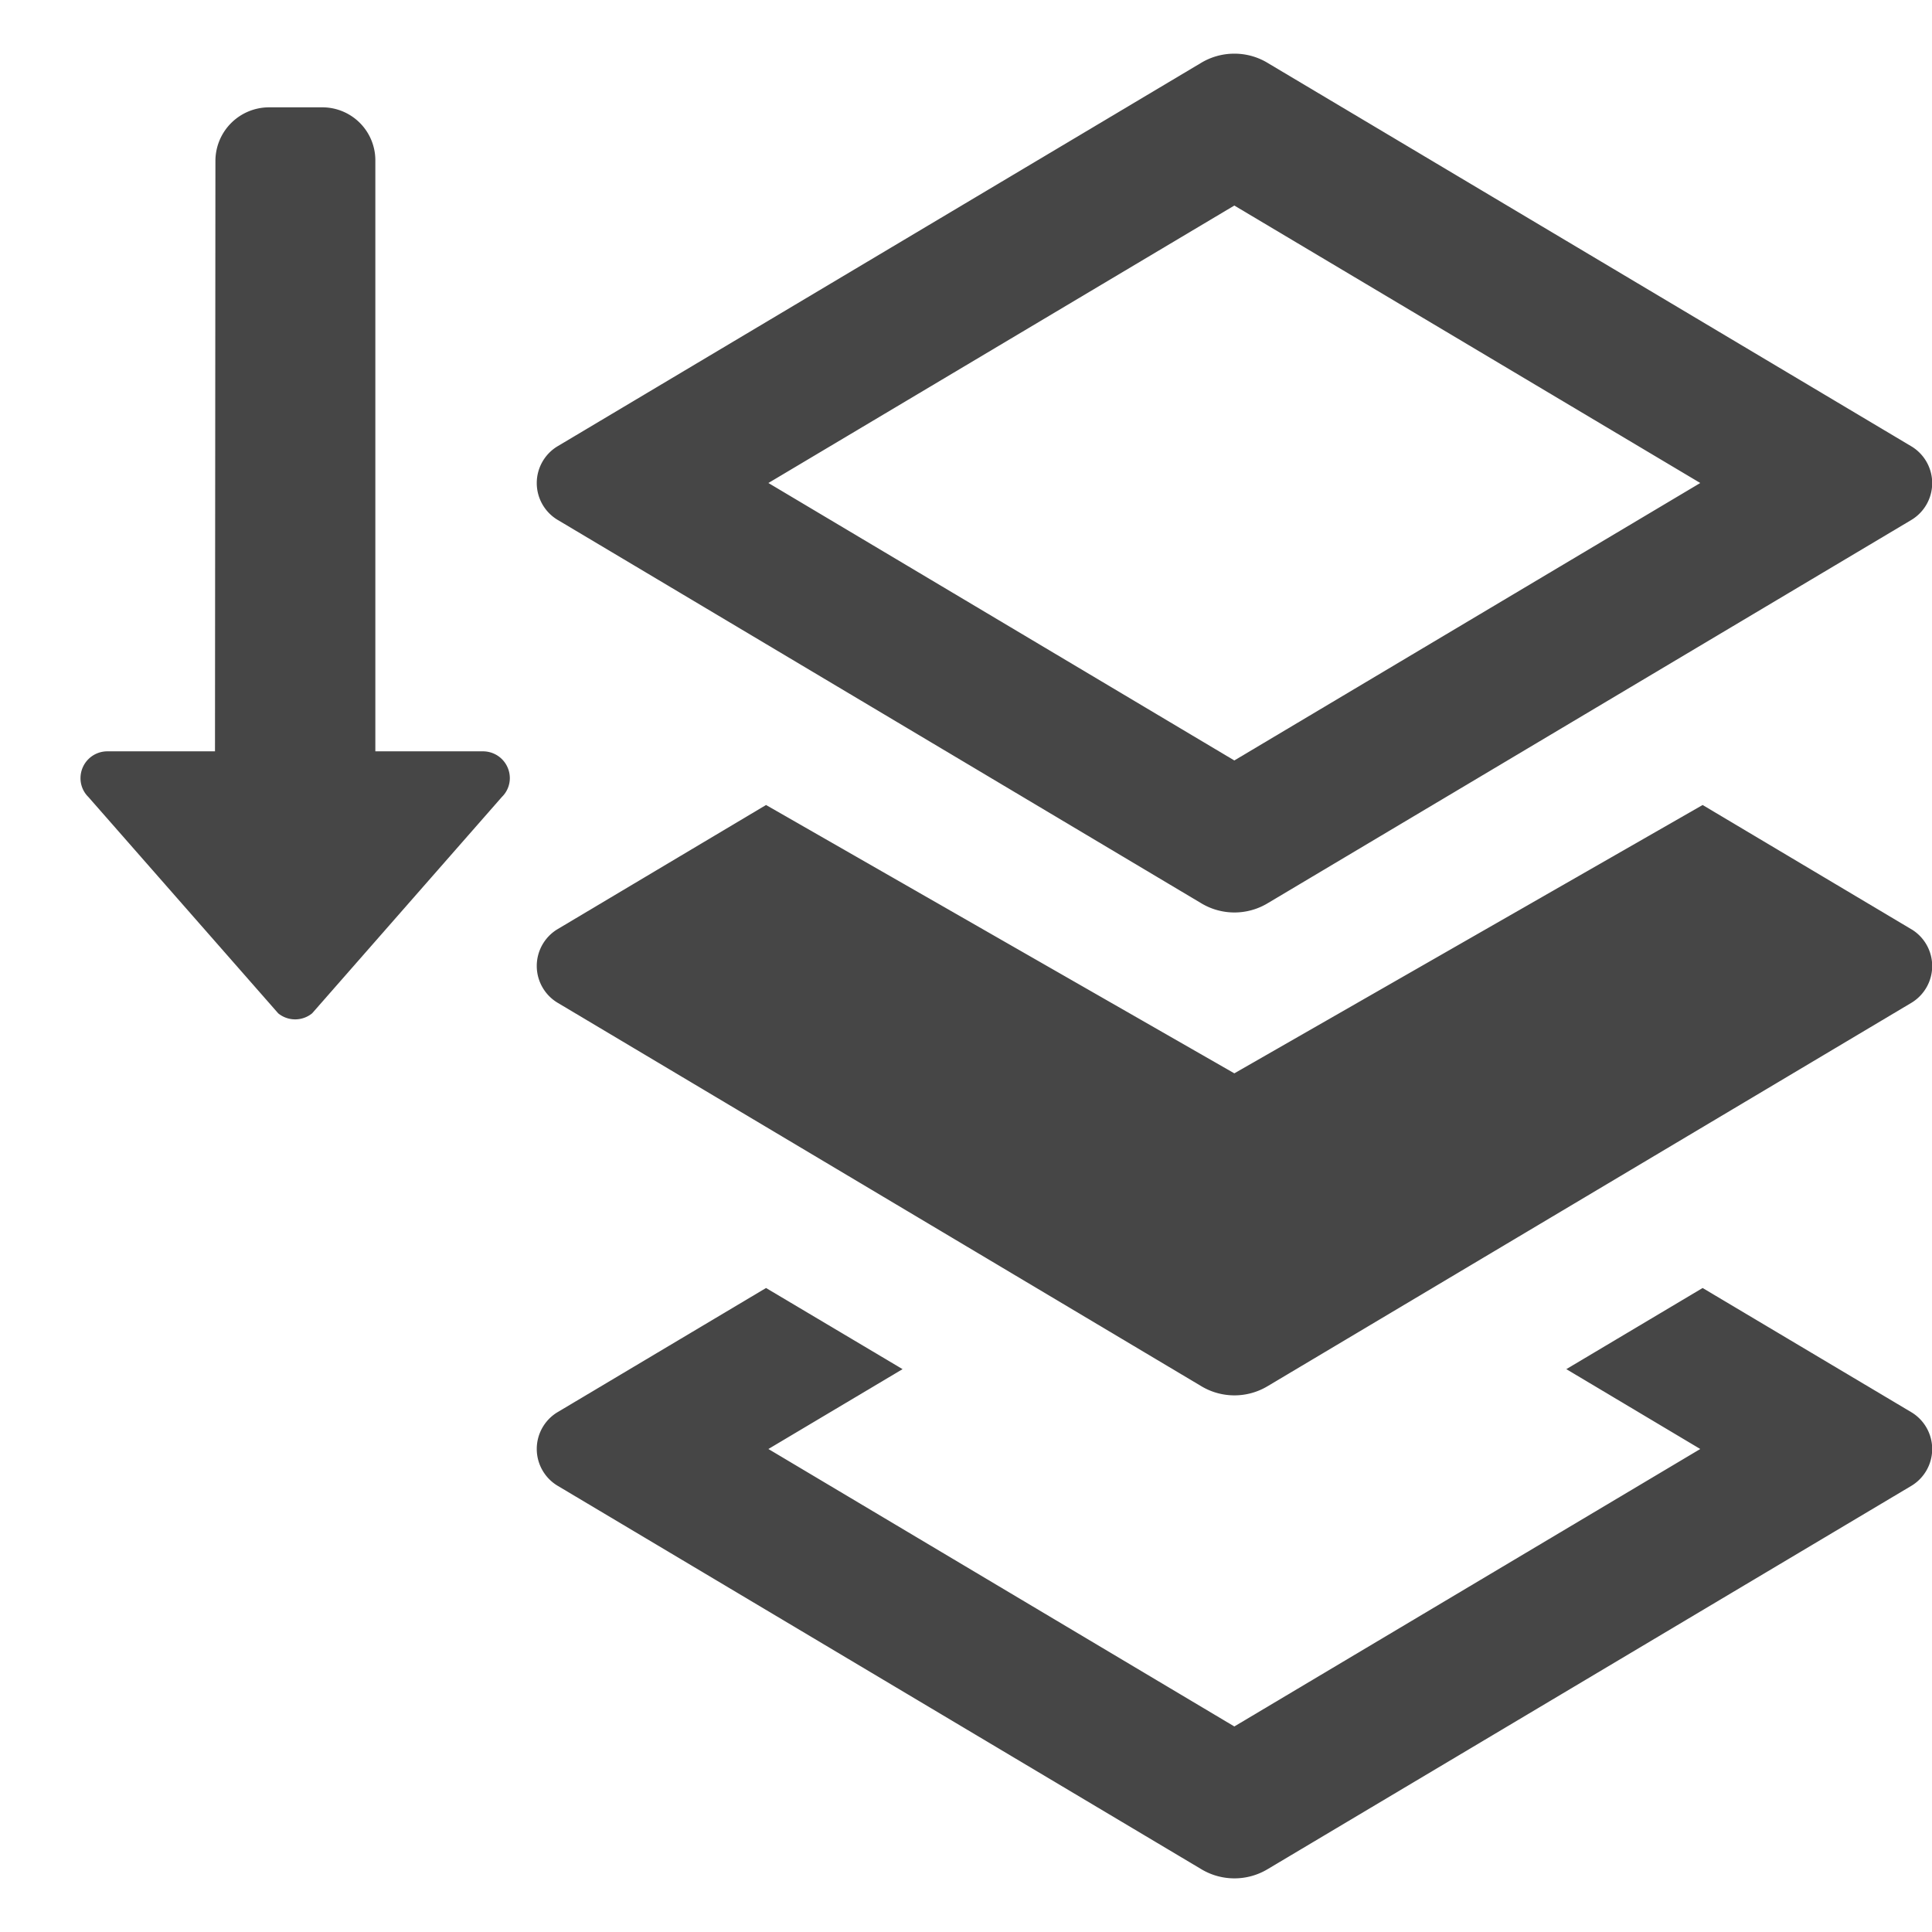
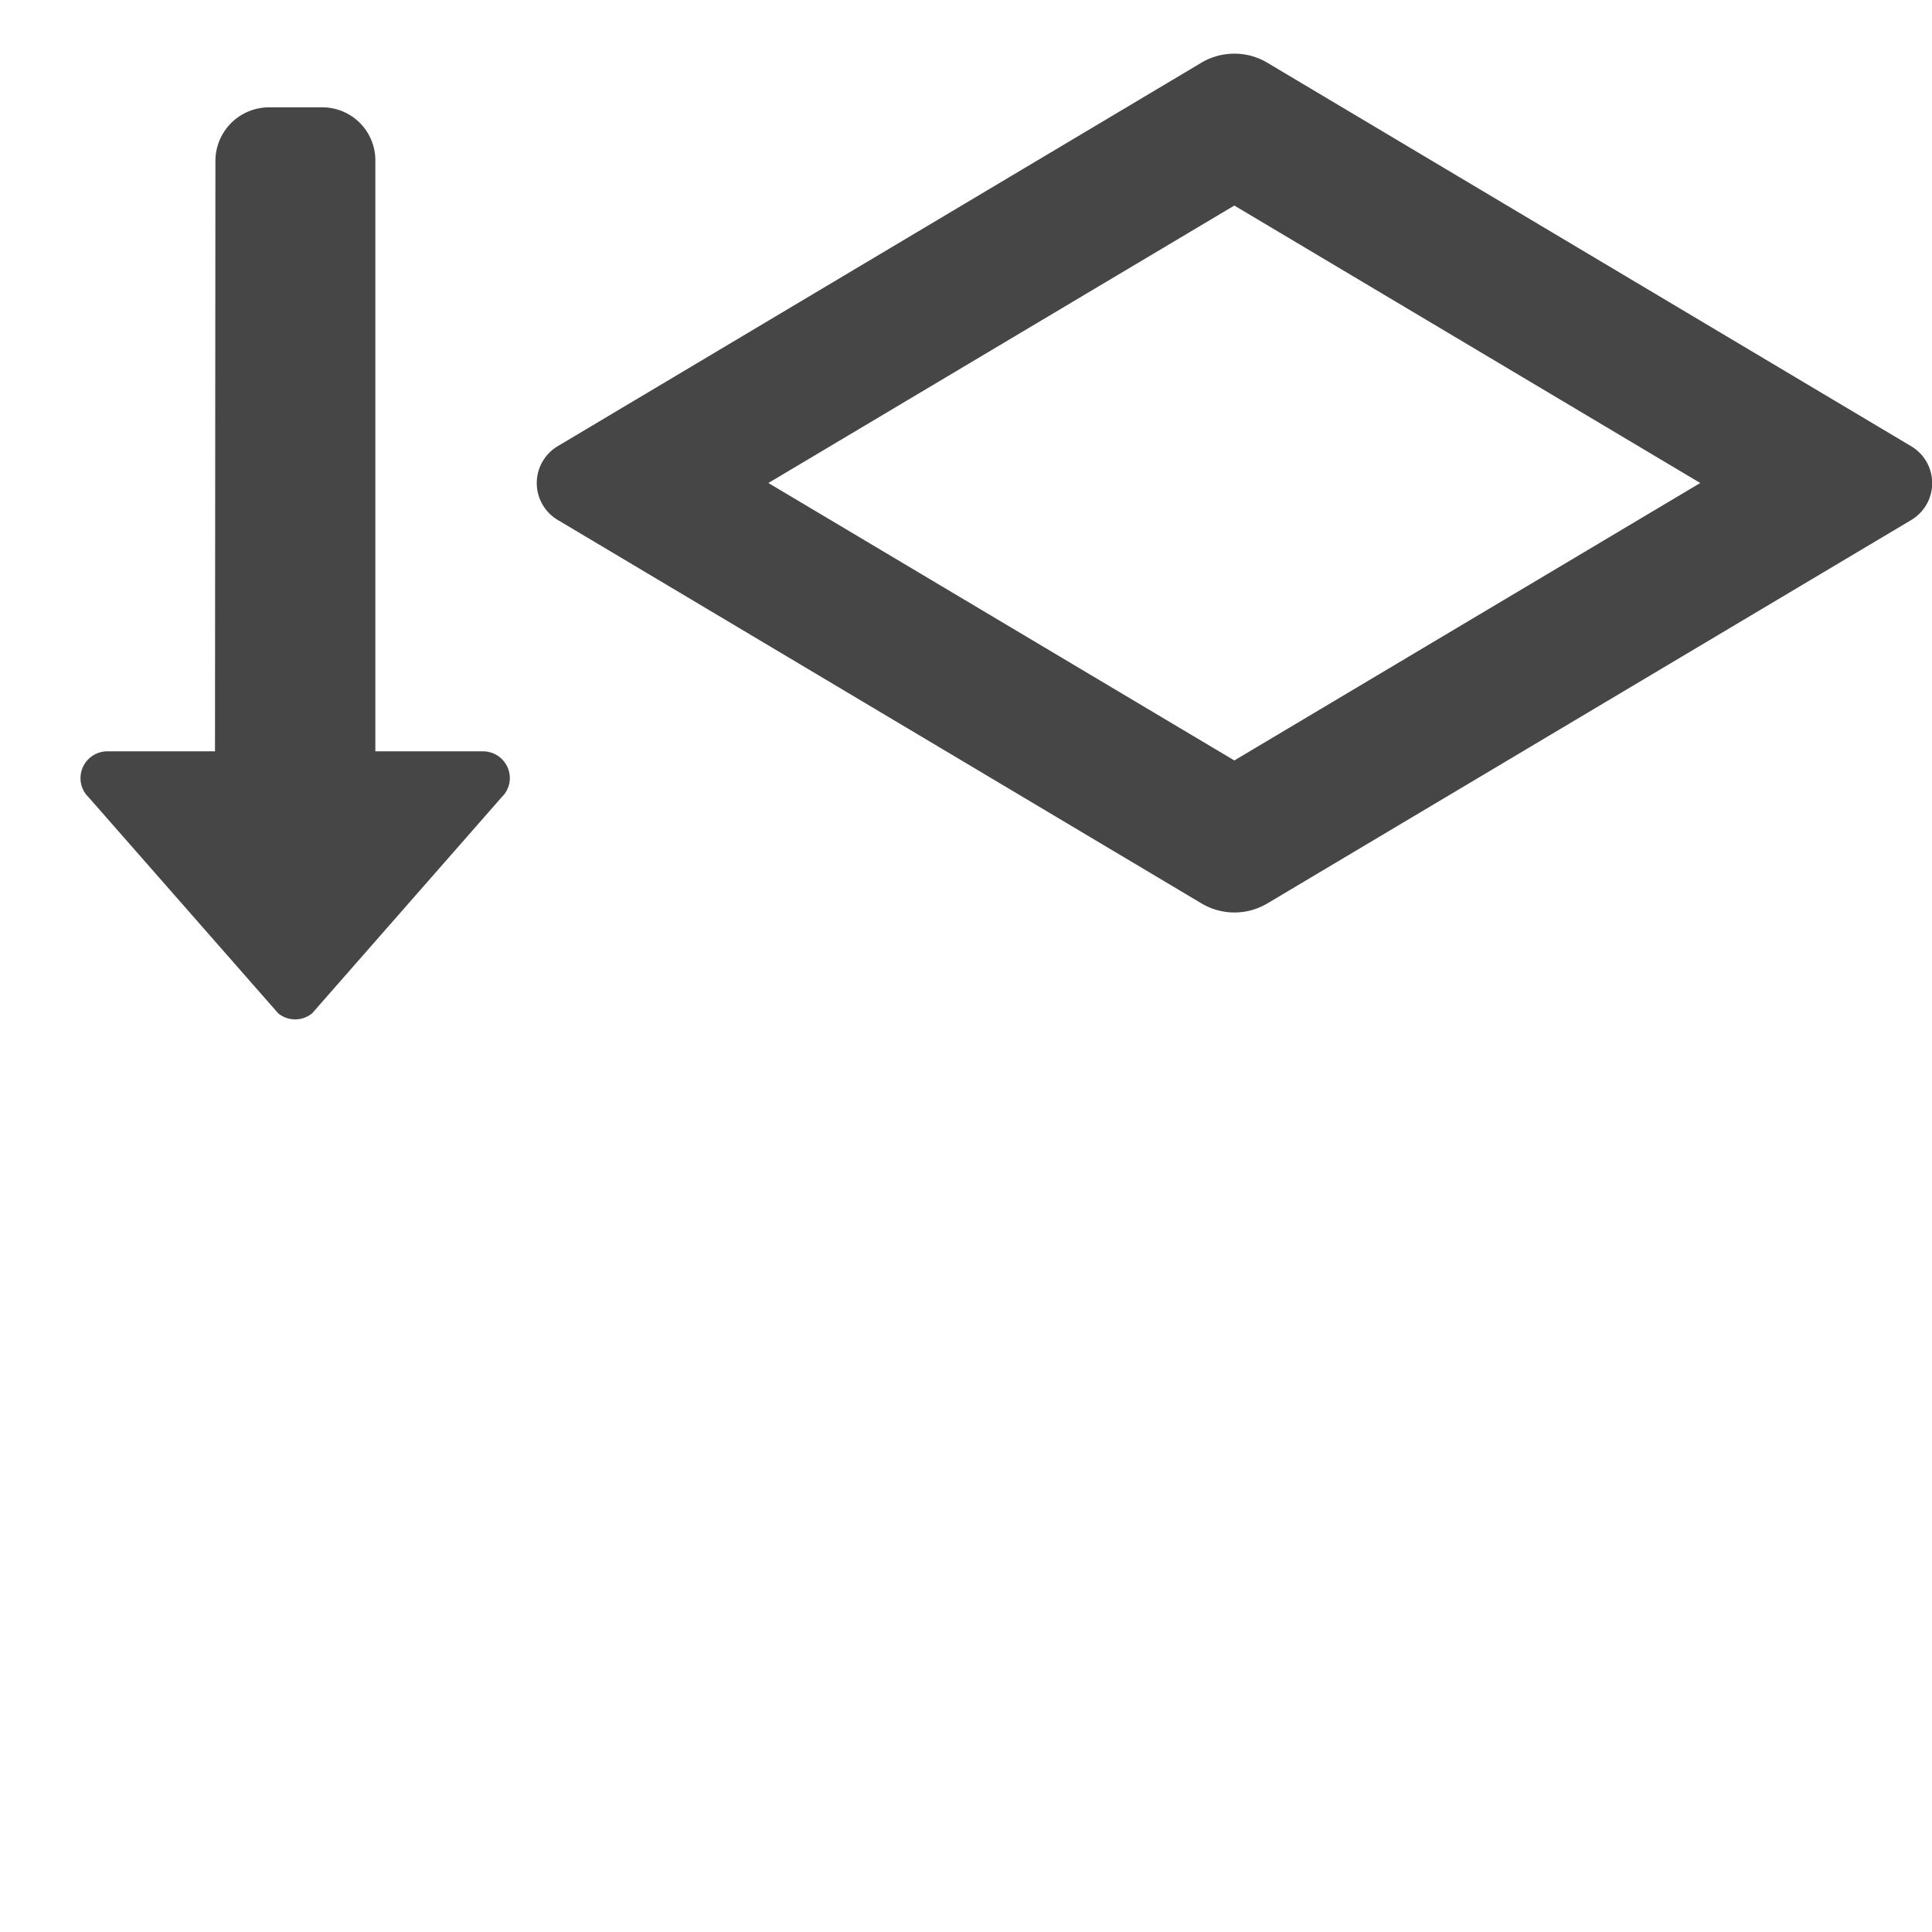
<svg xmlns="http://www.w3.org/2000/svg" height="18" viewBox="0 0 18 18" width="18">
  <defs>
    <style>
      .fill {
        fill: #464646;
      }
    </style>
  </defs>
  <title>S LayersBackward 18 N</title>
  <rect id="Canvas" fill="#ff13dc" opacity="0" width="18" height="18" />
  <path class="fill" d="M4.5,7H3.497V1.5a.494.494,0,0,0-.488-.5L3.003,1H2.507a.5.5,0,0,0-.5.5L2.003,7H1a.25.25,0,0,0-.25.25.245.245,0,0,0,.073.175L2.592,9.441a.25.25,0,0,0,.316,0L4.676,7.425A.245.245,0,0,0,4.75,7.25.25.25,0,0,0,4.5,7Z" />
  <path class="fill" d="M11.5,1.915,15.841,4.5,11.5,7.085,7.159,4.5ZM11.5.5a.6.6,0,0,0-.315.089L5.191,4.16a.4.4,0,0,0,0,.681l5.995,3.571a.6.6,0,0,0,.625.003l5.997-3.571a.4.4,0,0,0,.004-.683L11.815.589A.597.597,0,0,0,11.5.5Z" />
-   <path class="fill" d="M17.81,8.659,15.863,7.5,11.5,10,7.137,7.5,5.191,8.659a.4.4,0,0,0,0,.681l5.995,3.571a.6.6,0,0,0,.625.003l5.997-3.571a.4.4,0,0,0,.004-.683Z" />
-   <path class="fill" d="M15.863,12l-1.27.756,1.248.744L11.5,16.085,7.159,13.5l1.25-.744L7.137,12,5.191,13.159a.4.4,0,0,0,0,.681l5.995,3.571a.6.6,0,0,0,.625.003l5.997-3.571a.4.4,0,0,0,.004-.683Z" />
</svg>